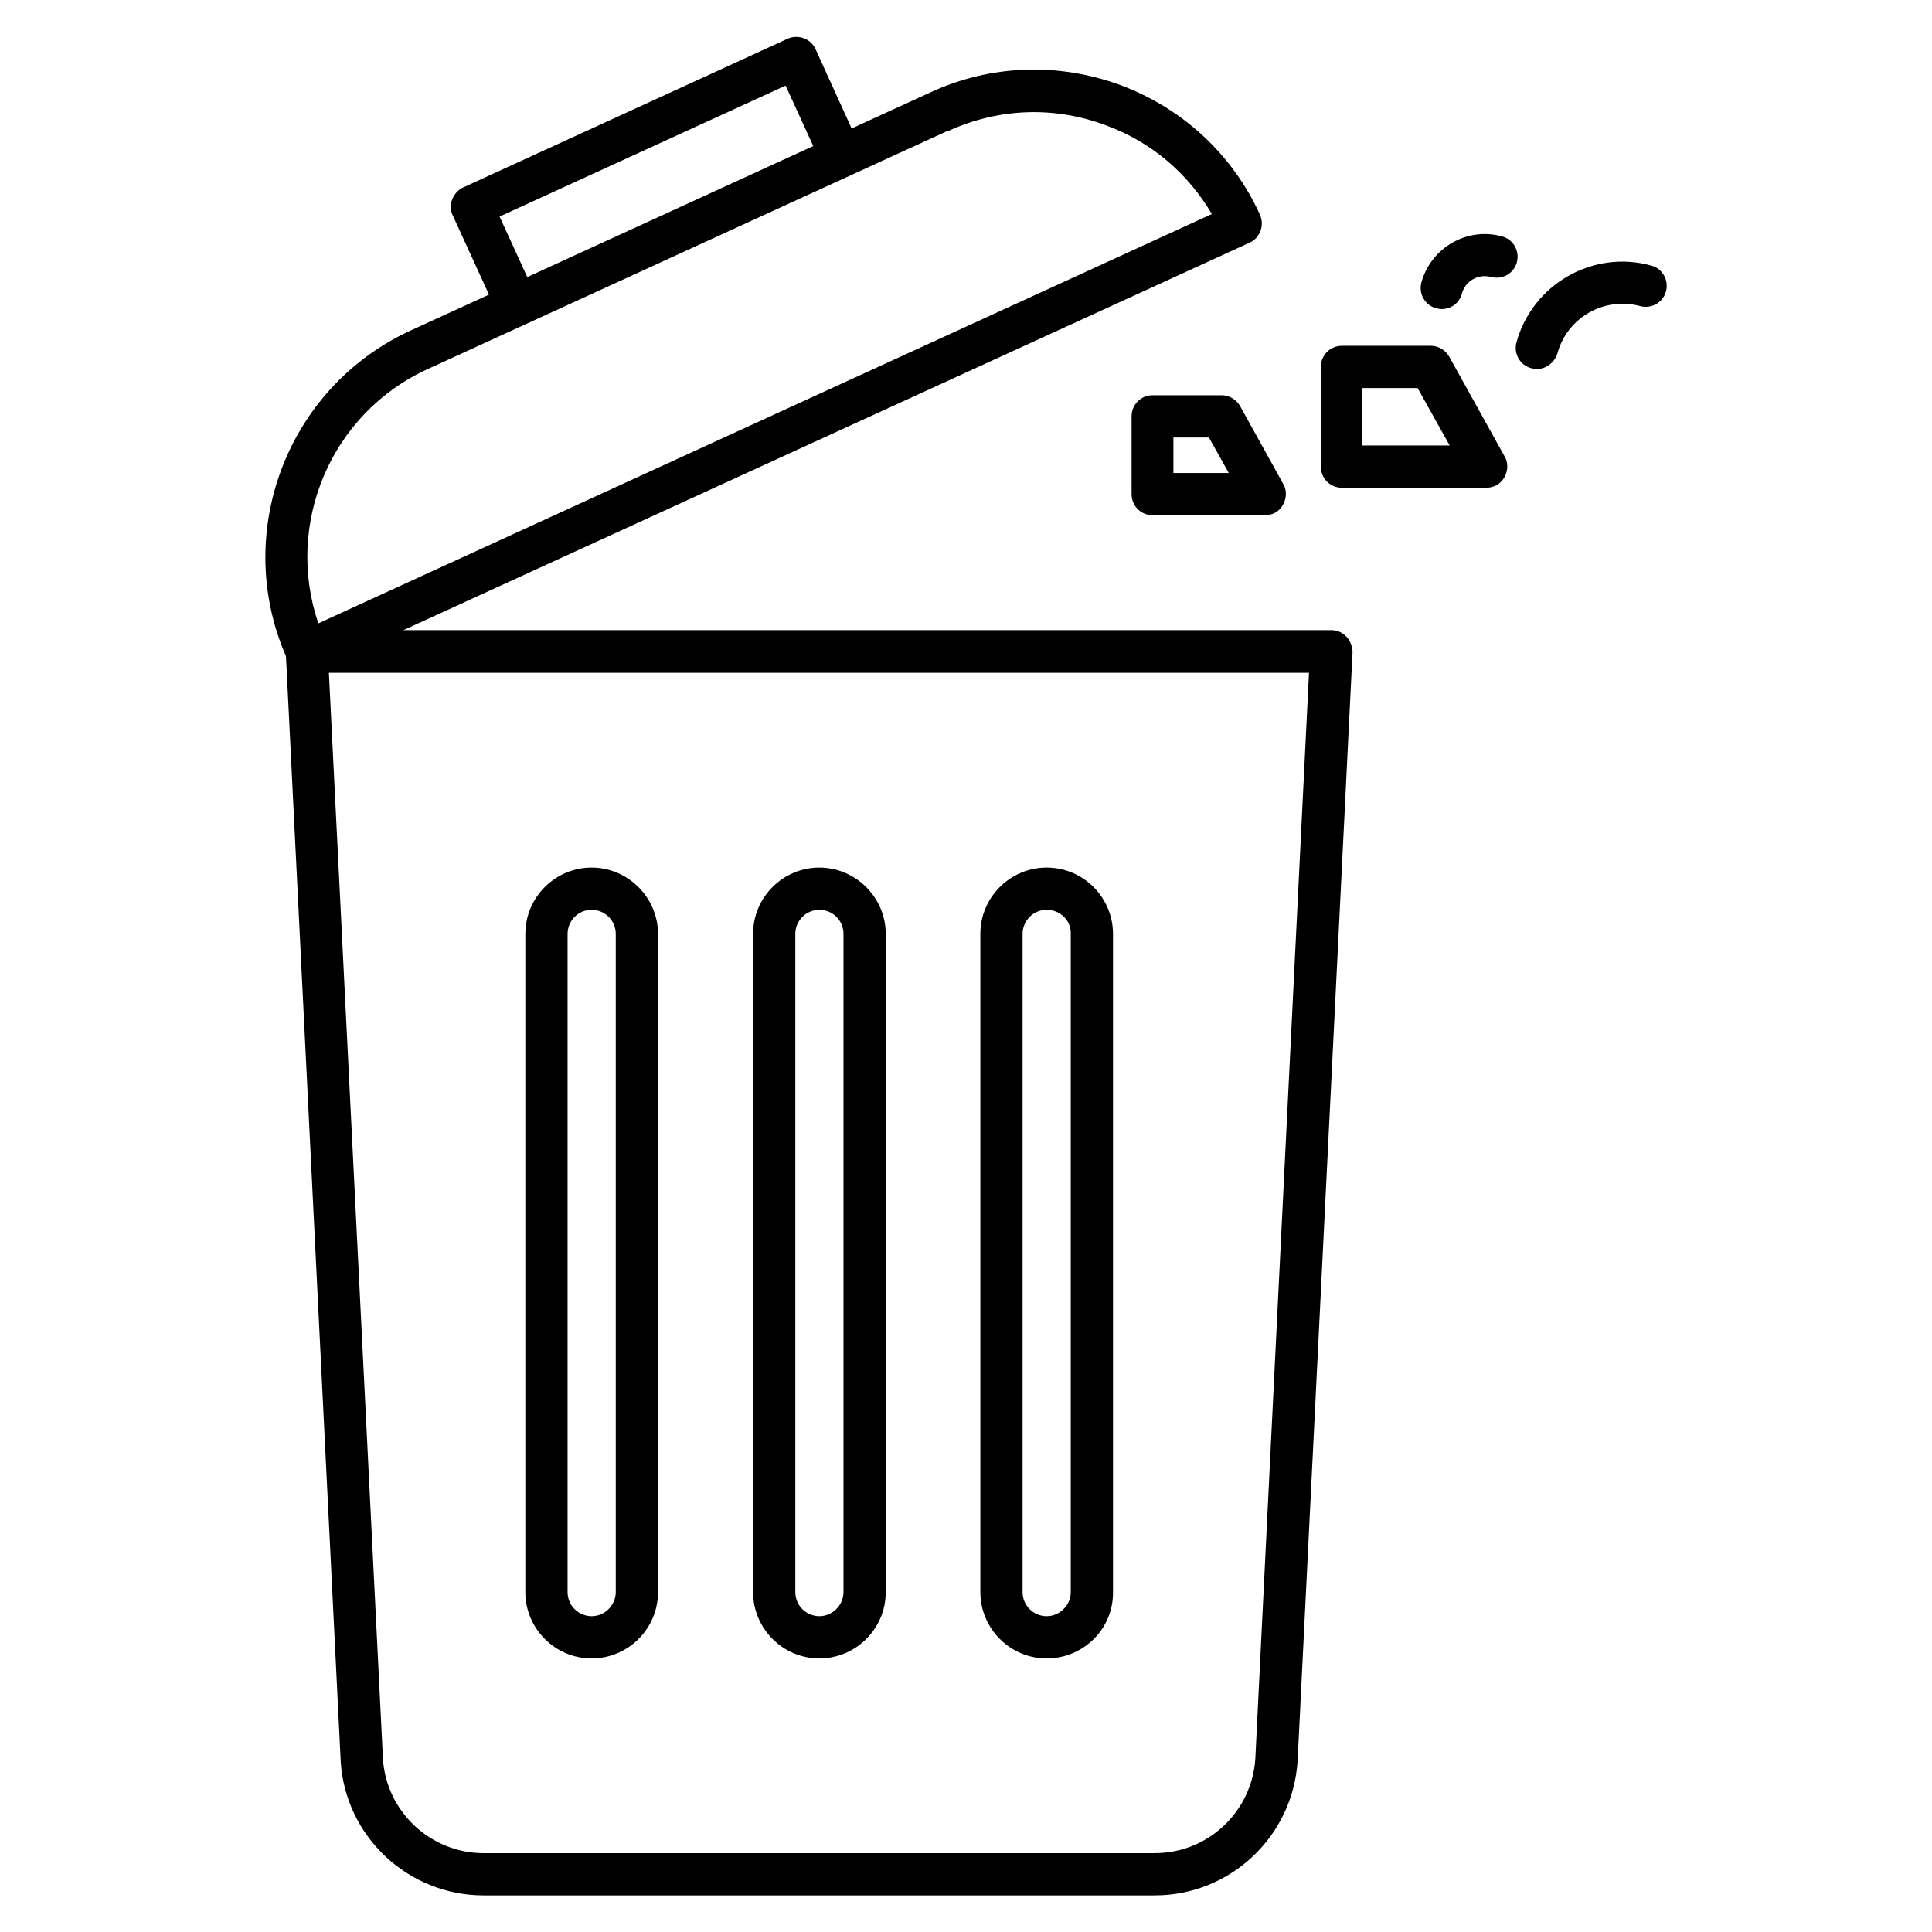
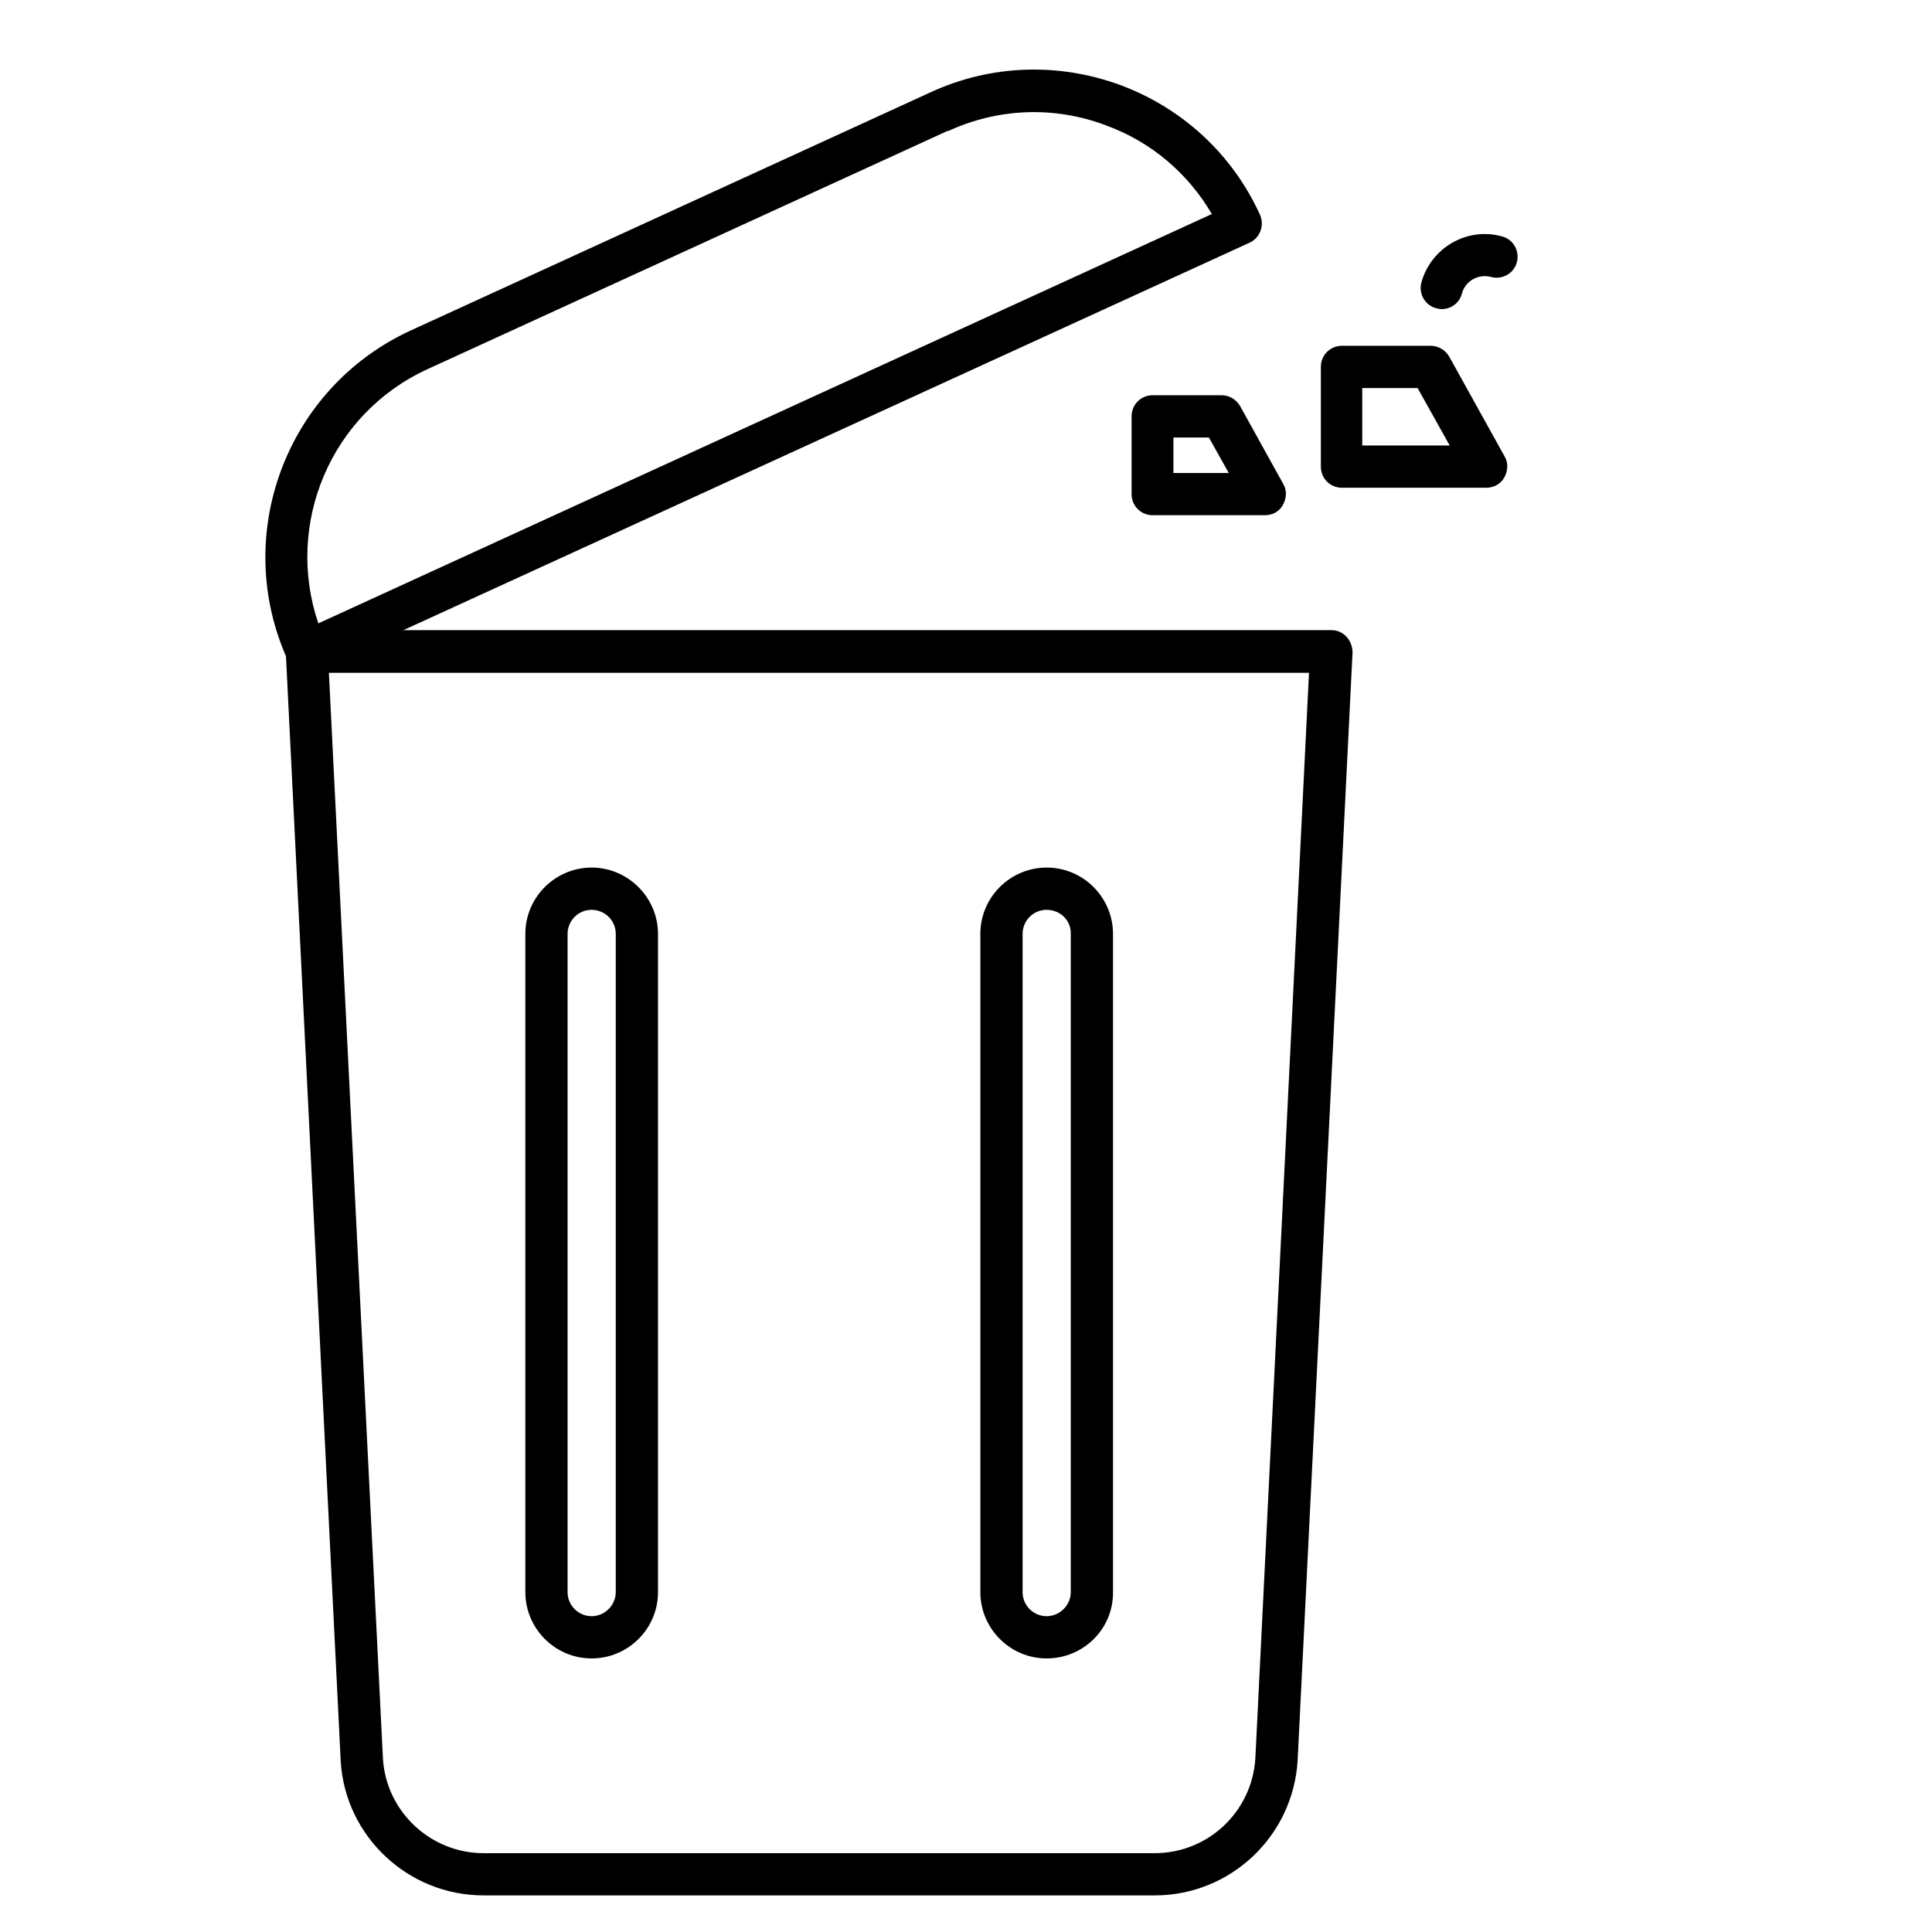
<svg xmlns="http://www.w3.org/2000/svg" fill="#000000" width="800px" height="800px" version="1.1" viewBox="144 144 512 512">
  <g>
    <path d="m450.04 646.3h-177.9c-19.93 0-36.613-15.562-37.844-35.488l-14.555-293.89c-0.113-1.566 0.449-3.023 1.566-4.141 1.121-1.121 2.574-1.793 4.031-1.793h271.5c1.566 0 3.023 0.672 4.031 1.793 1.008 1.121 1.566 2.574 1.566 4.141l-14.555 293.66c-1.23 20.152-17.91 35.715-37.84 35.715zm-218.88-324 14.328 287.84c0.895 13.996 12.652 24.965 26.645 24.965h177.9c14.105 0 25.75-10.973 26.645-25.078l14.219-287.73z" />
    <path d="m300.8 583.5c-9.742 0-17.578-7.949-17.578-17.578v-174.43c0-9.742 7.949-17.578 17.578-17.578 9.629 0 17.578 7.949 17.578 17.578v174.43c0 9.742-7.949 17.578-17.578 17.578zm0-198.39c-3.582 0-6.383 2.91-6.383 6.383v174.43c0 3.582 2.91 6.383 6.383 6.383 3.469 0 6.383-2.91 6.383-6.383v-174.43c0-3.582-2.914-6.379-6.383-6.379z" />
-     <path d="m361.15 583.5c-9.742 0-17.578-7.949-17.578-17.578v-174.43c0-9.742 7.949-17.578 17.578-17.578 9.629 0 17.578 7.949 17.578 17.578v174.43c0 9.742-7.949 17.578-17.578 17.578zm0-198.39c-3.582 0-6.383 2.91-6.383 6.383v174.43c0 3.582 2.91 6.383 6.383 6.383 3.469 0 6.383-2.91 6.383-6.383v-174.43c0-3.582-2.91-6.379-6.383-6.379z" />
    <path d="m421.38 583.5c-9.742 0-17.578-7.949-17.578-17.578v-174.43c0-9.742 7.949-17.578 17.578-17.578 9.742 0 17.578 7.949 17.578 17.578v174.43c0.109 9.742-7.84 17.578-17.578 17.578zm0-198.39c-3.582 0-6.383 2.91-6.383 6.383v174.43c0 3.582 2.91 6.383 6.383 6.383 3.469 0 6.383-2.91 6.383-6.383v-174.43c0.109-3.582-2.801-6.379-6.383-6.379z" />
    <path d="m225.34 322.3c-0.672 0-1.344-0.113-1.902-0.336-1.344-0.559-2.574-1.566-3.137-2.91-15.113-33.027-0.559-72.215 32.469-87.441l137.82-63.145c16.012-7.391 33.922-7.949 50.383-1.902 16.457 6.156 29.668 18.359 36.945 34.371 1.23 2.801 0 6.156-2.801 7.391l-247.43 113.3c-0.785 0.559-1.566 0.672-2.352 0.672zm167.49-148.68 2.352 5.039-137.82 63.141c-25.75 11.754-37.953 41.09-28.996 67.398l236.79-108.48c-6.383-10.859-16.121-19.145-28.102-23.512-13.66-5.148-28.551-4.59-41.871 1.566z" />
-     <path d="m280.99 230.5c-2.129 0-4.141-1.23-5.039-3.246l-11.98-26.199c-0.672-1.344-0.672-2.91-0.113-4.254 0.559-1.344 1.566-2.574 2.91-3.137l85.984-39.41c2.801-1.23 6.156 0 7.391 2.801l11.867 26.086c1.23 2.801 0 6.156-2.801 7.391-2.801 1.23-6.156 0-7.391-2.801l-9.629-21.047-75.797 34.707 9.629 21.047c1.23 2.801 0 6.156-2.801 7.391-0.664 0.445-1.449 0.672-2.231 0.672z" />
    <path d="m537.82 273.26h-38.18c-3.137 0-5.598-2.465-5.598-5.598v-26.422c0-3.137 2.465-5.598 5.598-5.598h23.512c2.016 0 3.918 1.121 4.926 2.91l14.668 26.422c1.008 1.68 0.895 3.805-0.113 5.598-1.008 1.793-2.91 2.688-4.812 2.688zm-32.695-11.195h23.062l-8.508-15.227h-14.668v15.227z" />
    <path d="m479.15 280.54h-29.668c-3.137 0-5.598-2.465-5.598-5.598v-20.602c0-3.137 2.465-5.598 5.598-5.598h18.25c2.016 0 3.918 1.121 4.926 2.91l11.418 20.602c1.008 1.68 0.895 3.805-0.113 5.598-1.004 1.793-2.797 2.688-4.812 2.688zm-24.07-11.195h14.555l-5.262-9.406h-9.406v9.406z" />
-     <path d="m551.25 241.8c-0.449 0-1.008-0.113-1.457-0.223-3.023-0.785-4.703-3.918-3.918-6.828 4.254-15.449 20.266-24.629 35.715-20.375 3.023 0.785 4.703 3.918 3.918 6.828-0.785 3.023-3.918 4.703-6.828 3.918-9.516-2.574-19.367 3.023-21.945 12.539-0.781 2.461-3.023 4.141-5.484 4.141z" />
    <path d="m526.06 225.91c-0.449 0-1.008-0.113-1.457-0.223-3.023-0.785-4.703-3.918-3.918-6.828 2.574-9.293 12.203-14.777 21.383-12.203 3.023 0.785 4.703 3.918 3.918 6.828-0.785 3.023-3.918 4.703-6.828 3.918-3.359-0.895-6.828 1.008-7.727 4.367-0.668 2.57-2.906 4.141-5.371 4.141z" />
  </g>
</svg>